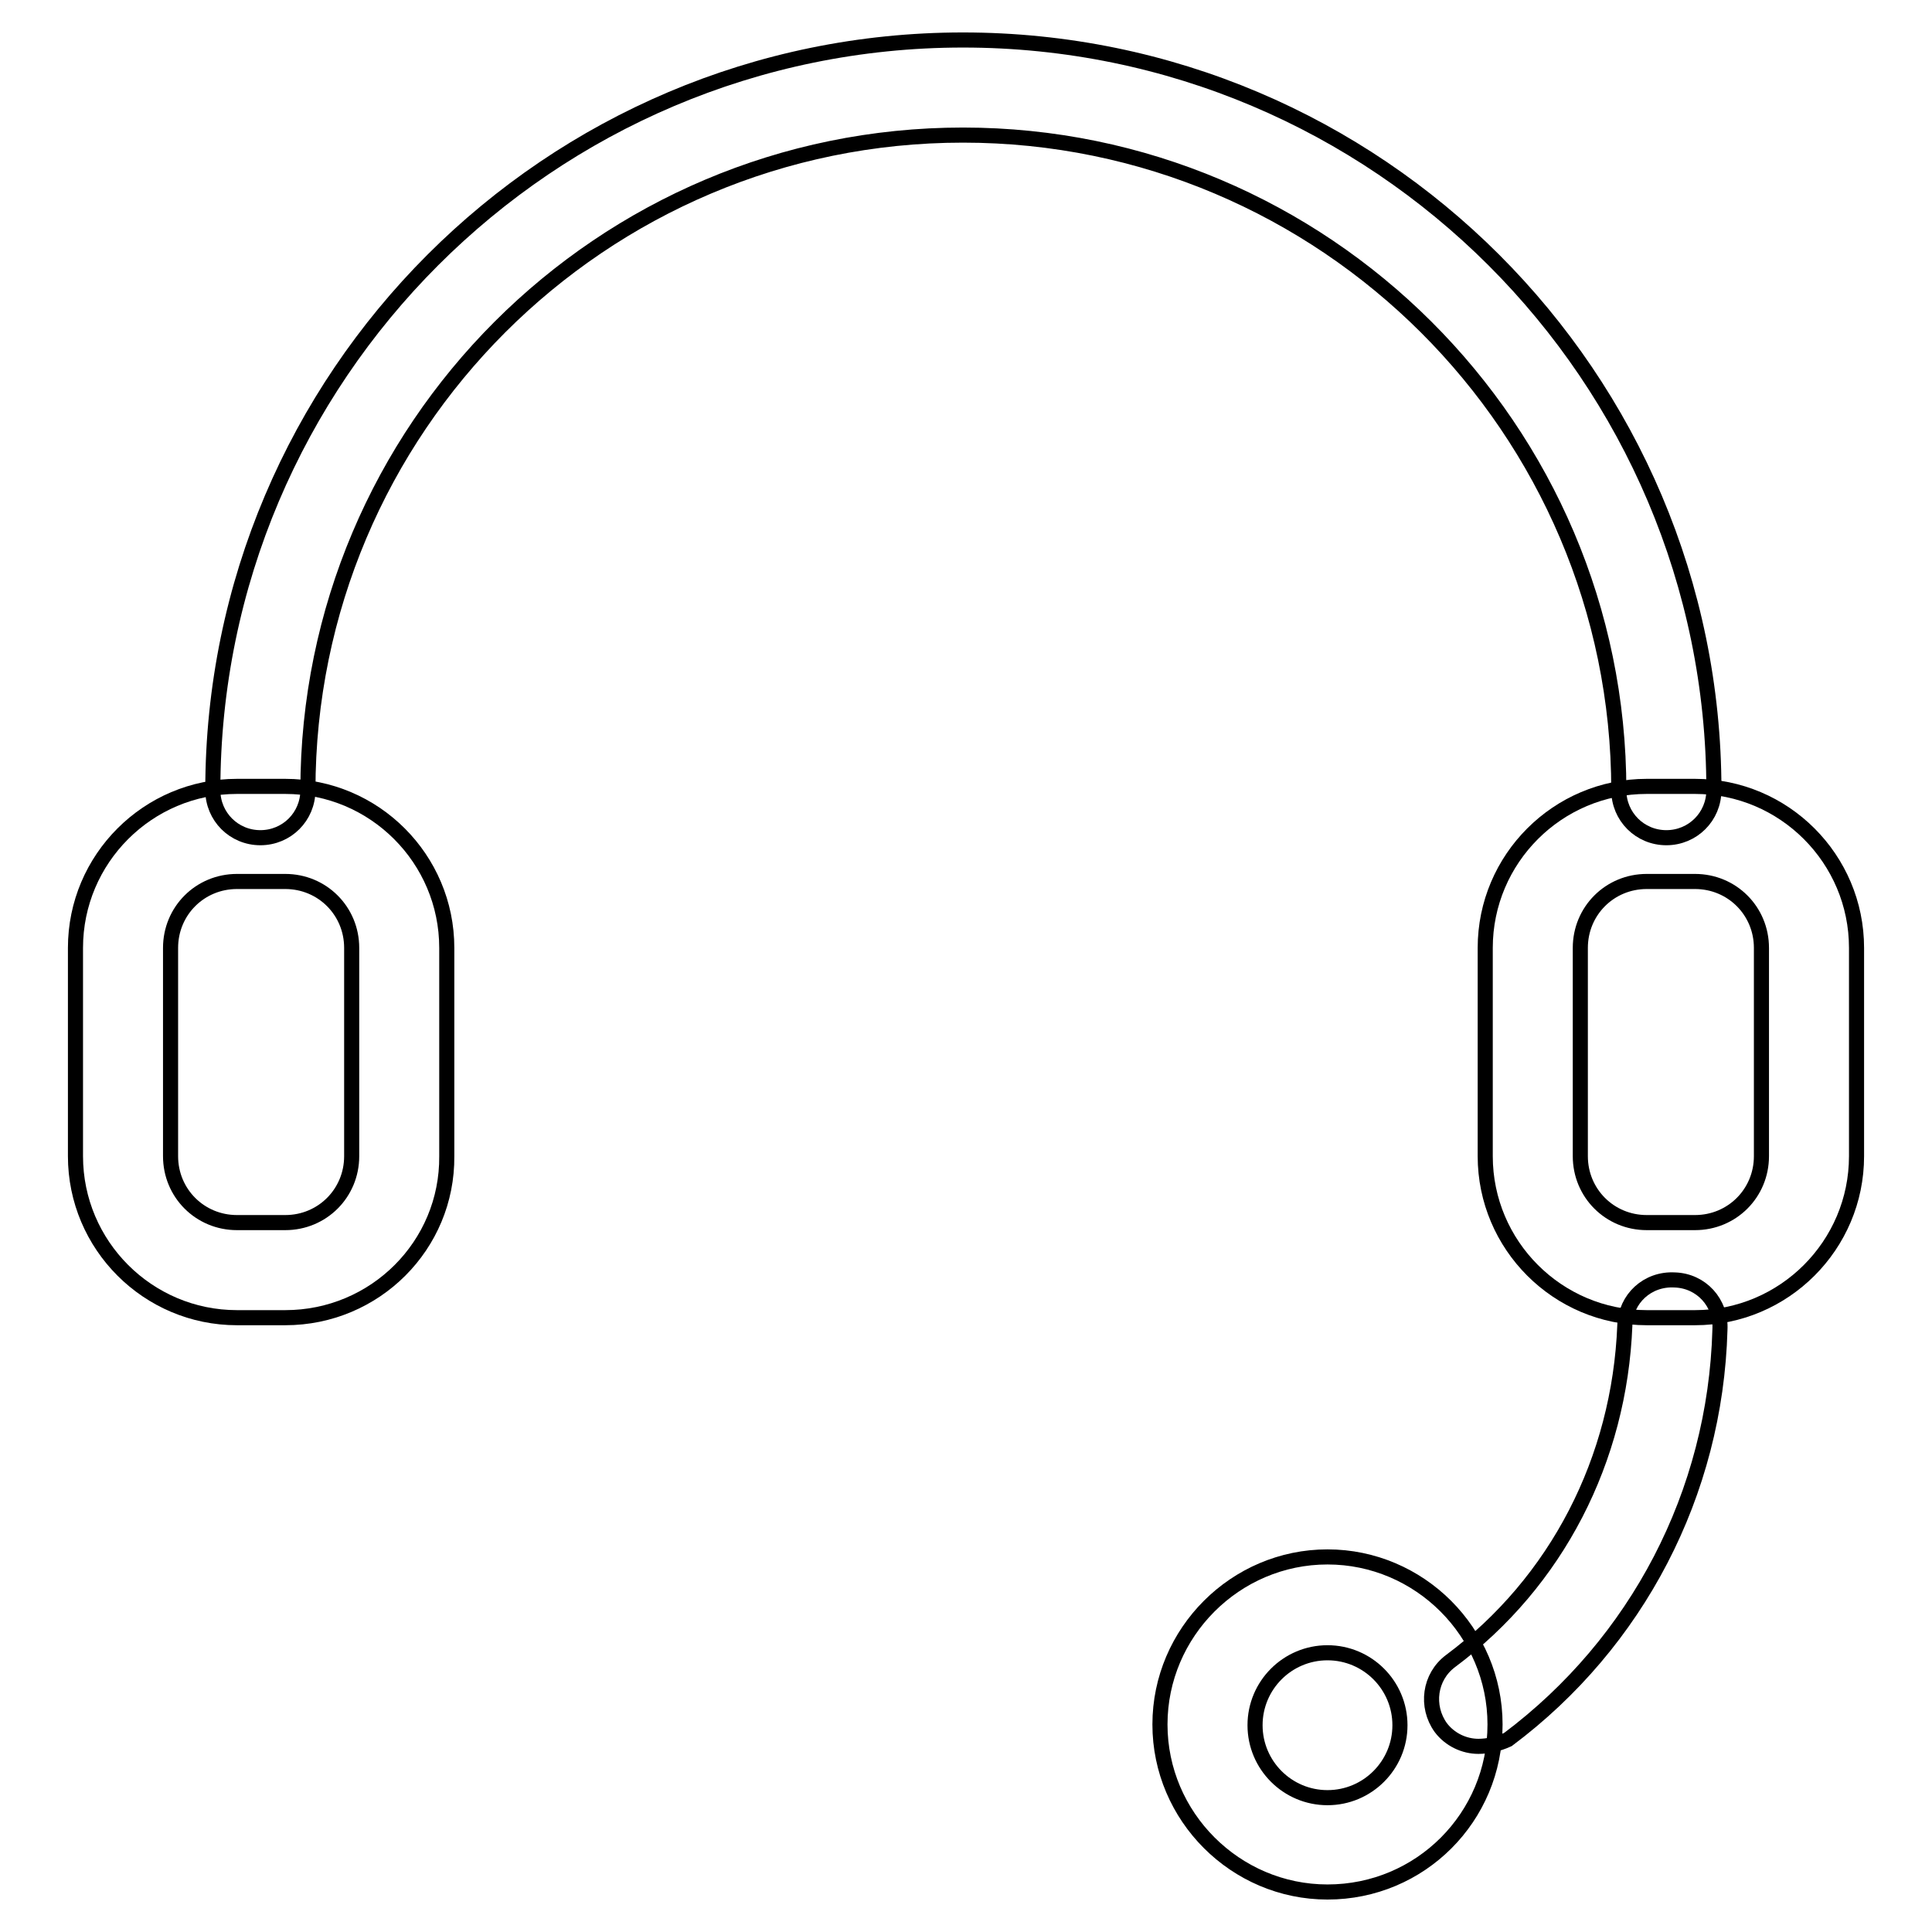
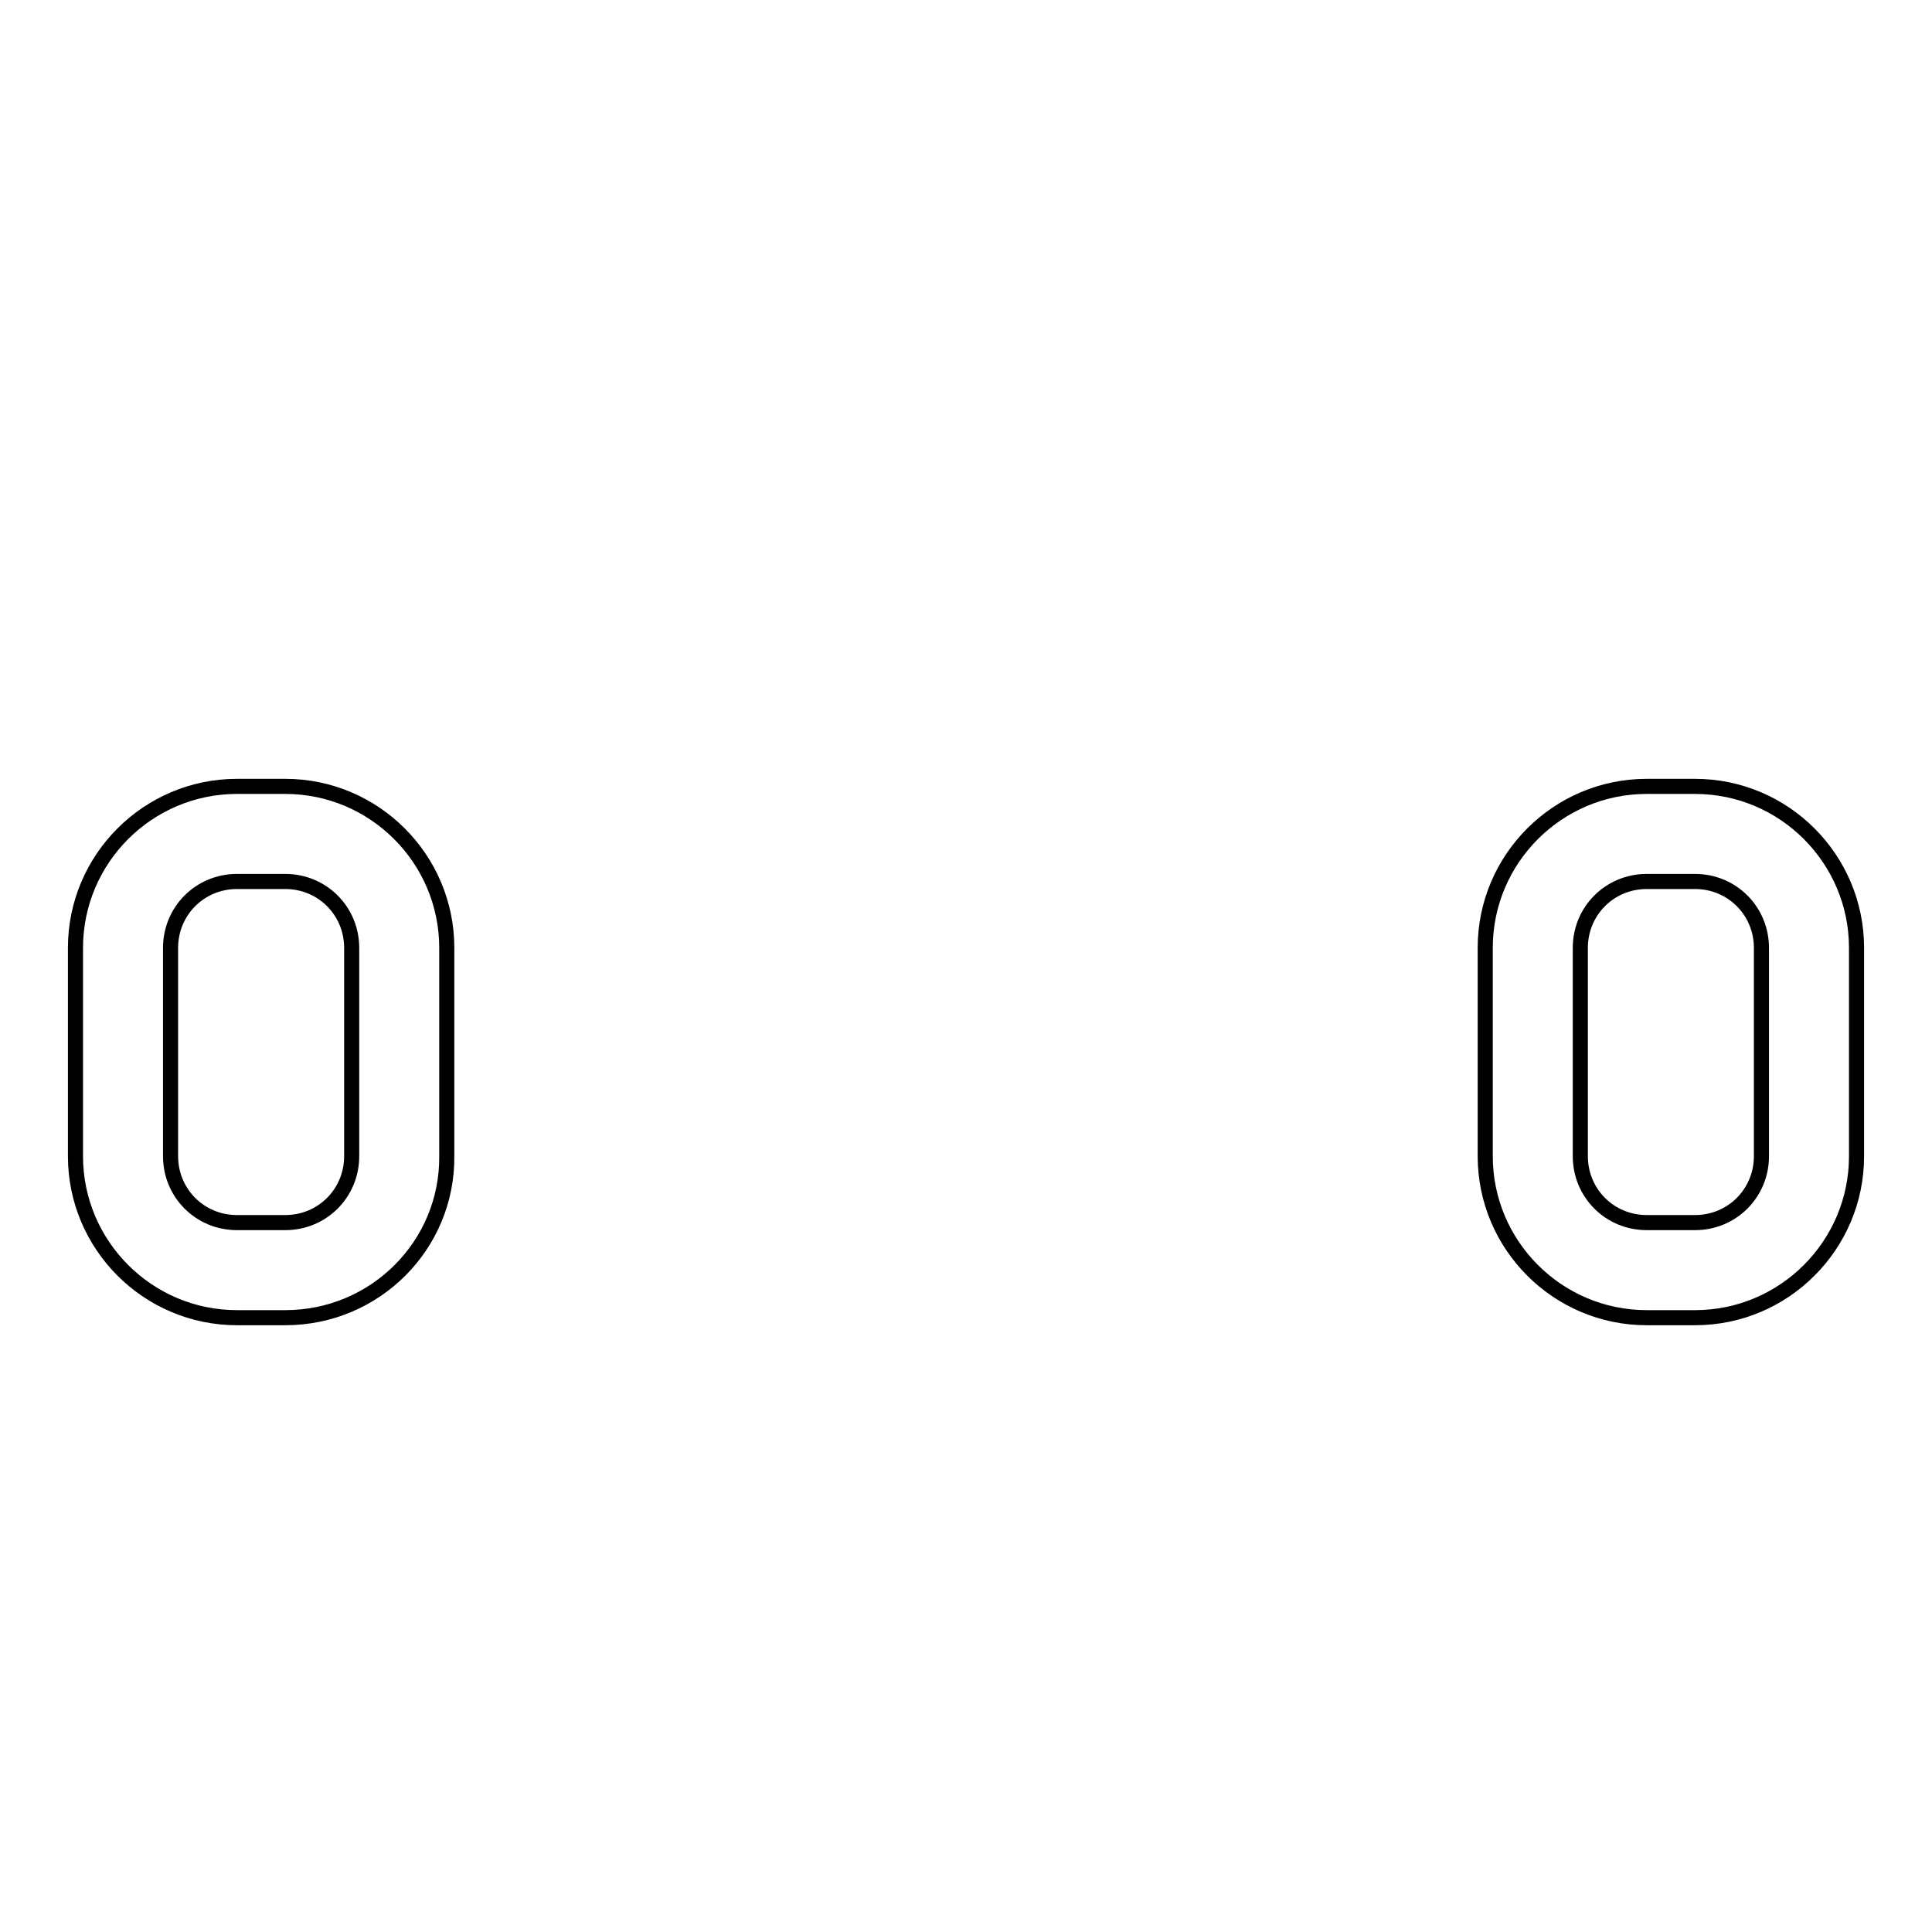
<svg xmlns="http://www.w3.org/2000/svg" version="1.1" x="0px" y="0px" viewBox="0 0 256 256" enable-background="new 0 0 256 256" xml:space="preserve">
  <g>
    <path stroke-width="2" fill-opacity="0" stroke="#000000" d="M37.8,174.6h-6.4c-11.8,0-21.4-9.6-21.4-21.4v-27.6c0-11.8,9.6-21.4,21.4-21.4h6.4 c11.8,0,21.4,9.6,21.4,21.4v27.6C59.3,165,49.7,174.6,37.8,174.6L37.8,174.6z M31.4,116.8c-4.9,0-8.8,3.9-8.8,8.8v27.6 c0,4.9,3.9,8.8,8.8,8.8h6.4c4.9,0,8.8-3.9,8.8-8.8v-27.6c0-4.9-3.9-8.8-8.8-8.8H31.4z M224.6,174.6h-6.4 c-11.8,0-21.4-9.6-21.4-21.4v-27.6c0-11.8,9.6-21.4,21.4-21.4h6.4c11.8,0,21.4,9.6,21.4,21.4v27.6C246,165,236.4,174.6,224.6,174.6 L224.6,174.6z M218.2,116.8c-4.9,0-8.8,3.9-8.8,8.8v27.6c0,4.9,3.9,8.8,8.8,8.8h6.4c4.9,0,8.8-3.9,8.8-8.8v-27.6 c0-4.9-3.9-8.8-8.8-8.8H218.2z" />
-     <path stroke-width="2" fill-opacity="0" stroke="#000000" d="M220.8,111c-3.5,0-6.3-2.8-6.3-6.3c0-47.9-39.1-86.8-86.9-86.8c-47.9,0-86.8,38.9-86.8,86.8 c0,3.5-2.8,6.3-6.3,6.3c-3.5,0-6.3-2.8-6.3-6.3c0-54.8,44.6-99.4,99.4-99.4c54.9,0,99.5,44.6,99.5,99.4 C227.1,108.2,224.3,111,220.8,111L220.8,111z M195.9,231.4c-1.9,0-3.8-0.9-5-2.5c-2-2.8-1.5-6.7,1.3-8.8 c14.1-10.5,22.4-26.7,23.1-44.5c0.1-3.5,3-6.2,6.6-6c3.5,0.1,6.2,3,6,6.6c-0.6,21.7-11,41.5-28.1,54.3 C198.5,231.1,197.1,231.4,195.9,231.4L195.9,231.4z" />
-     <path stroke-width="2" fill-opacity="0" stroke="#000000" d="M175.9,250.7c-12.2,0-22.2-10-22.2-22.2c0-12.2,10-22.2,22.2-22.2c12.2,0,22.2,10,22.2,22.2 C198.1,240.8,188.2,250.7,175.9,250.7z M175.9,219c-5.3,0-9.6,4.3-9.6,9.6c0,5.3,4.3,9.6,9.6,9.6c5.3,0,9.6-4.3,9.6-9.6 C185.5,223.3,181.2,219,175.9,219z" />
  </g>
</svg>